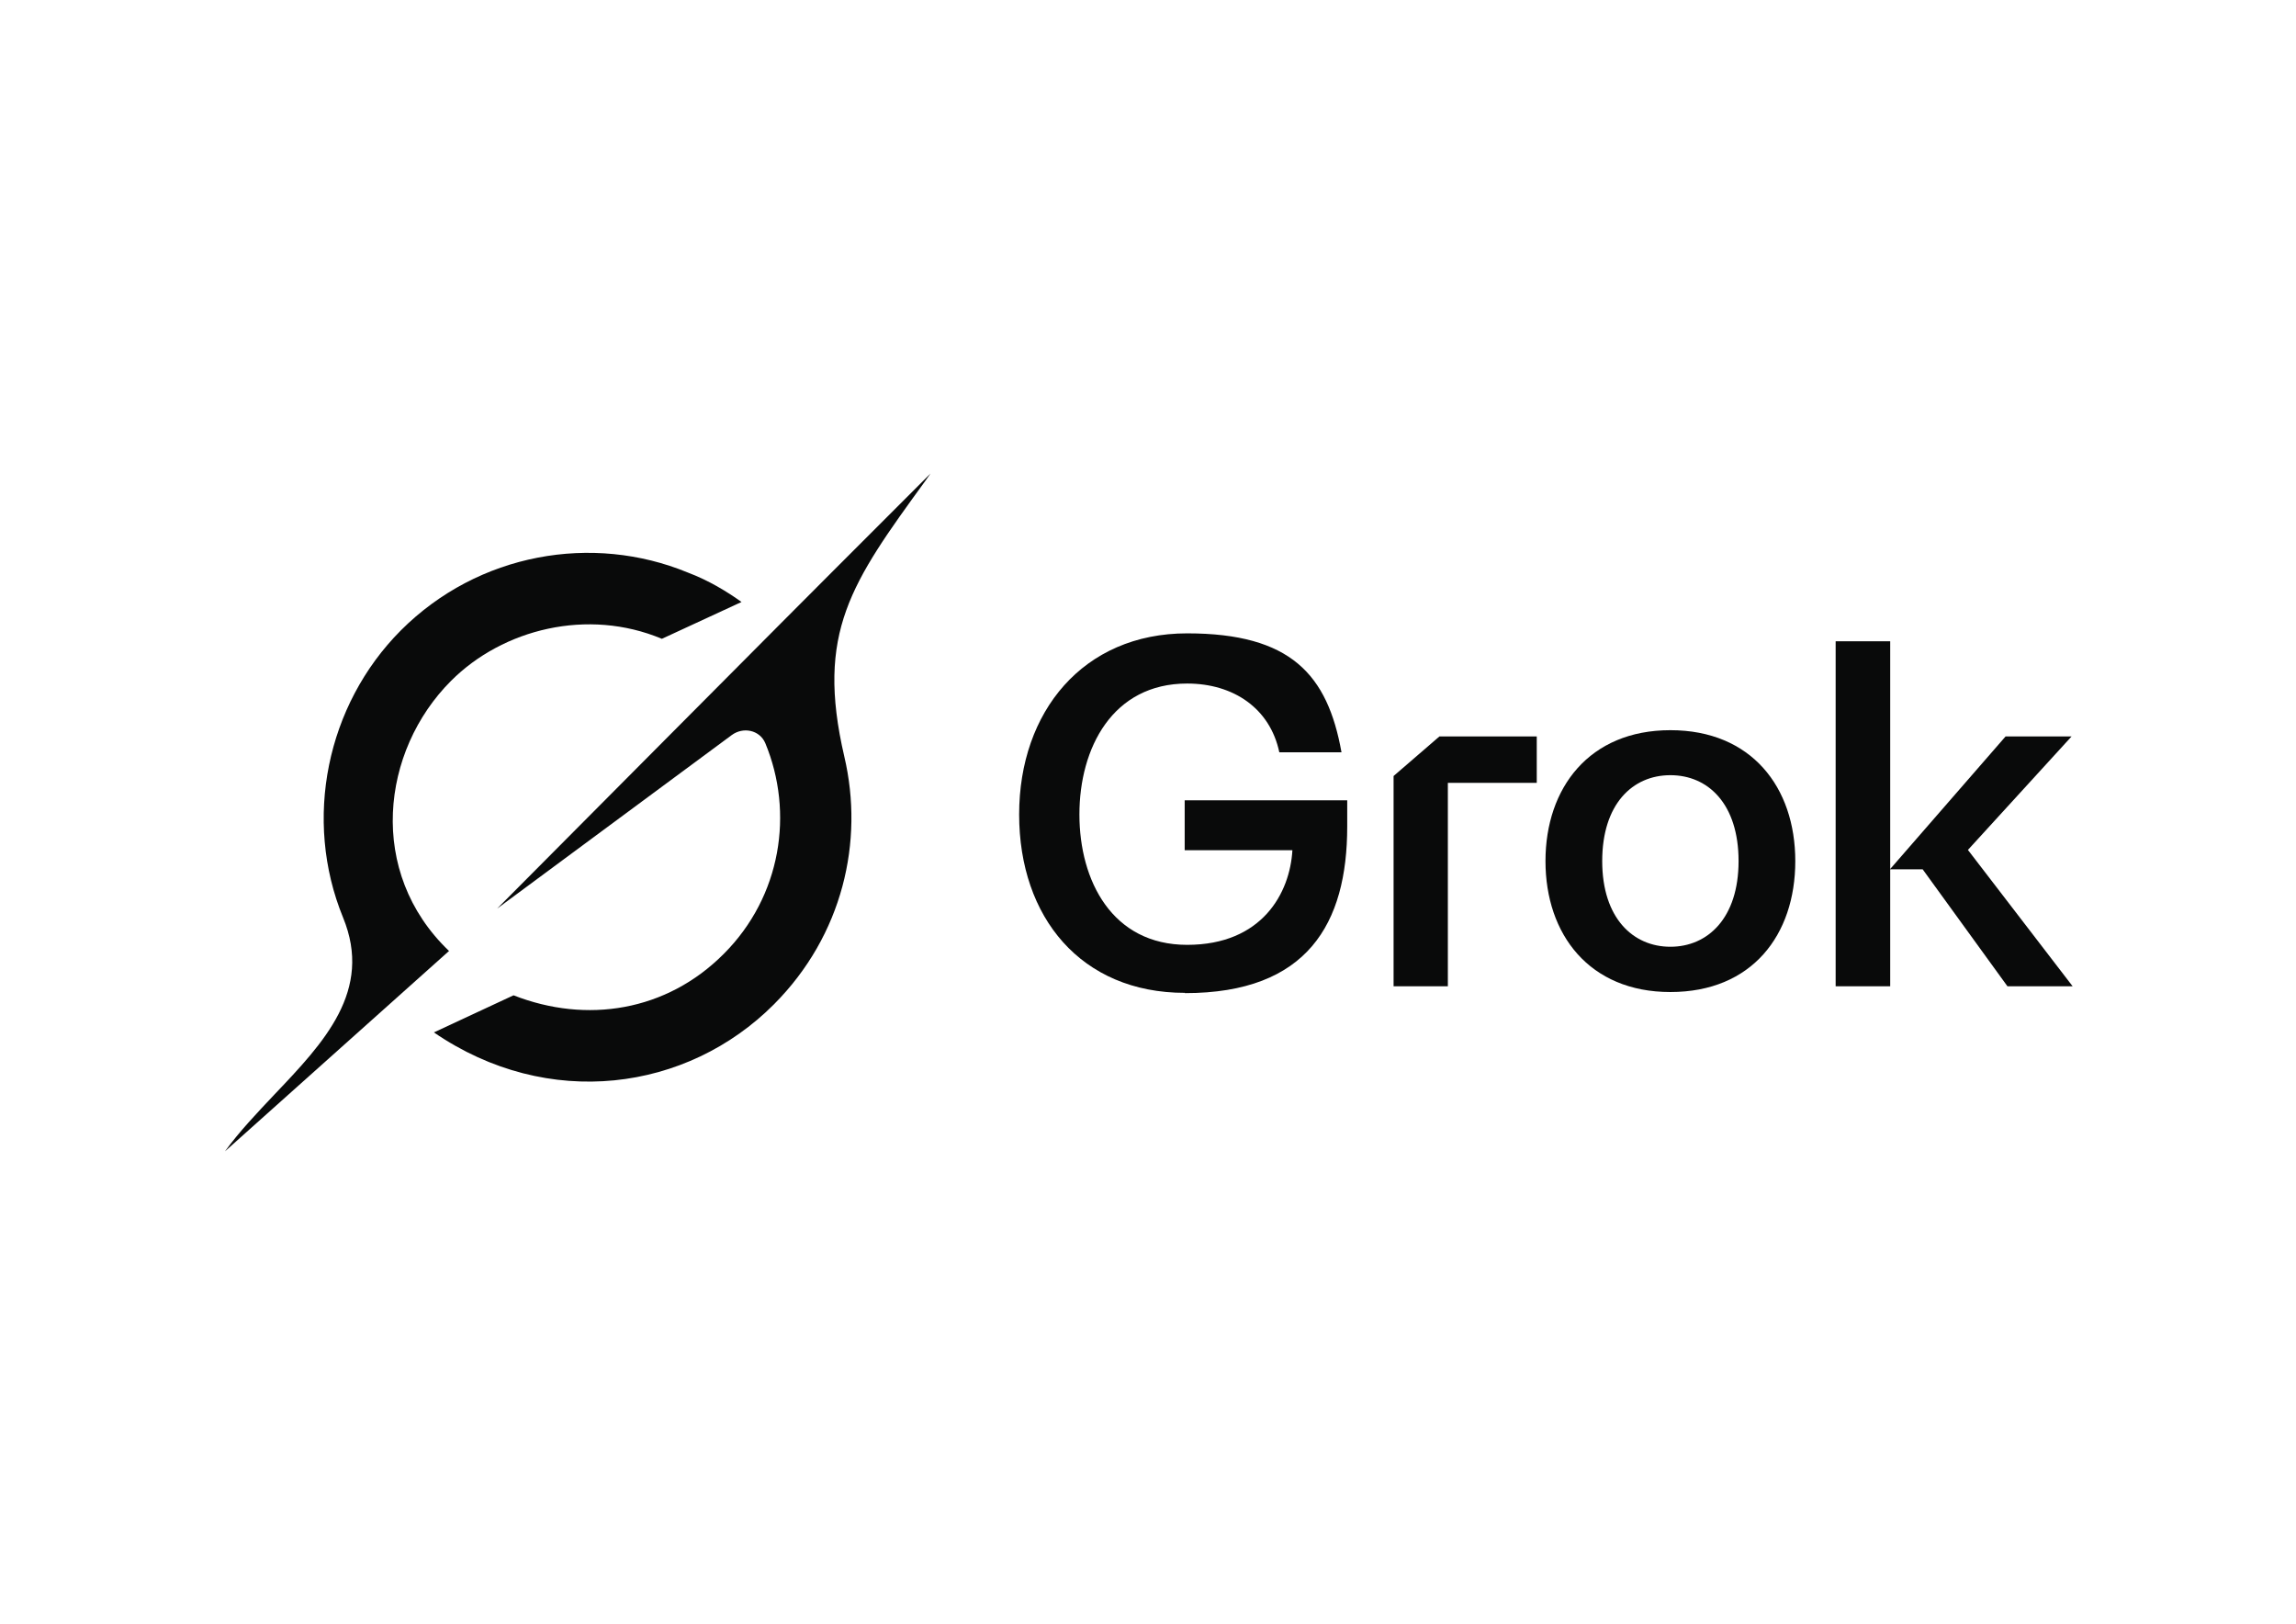
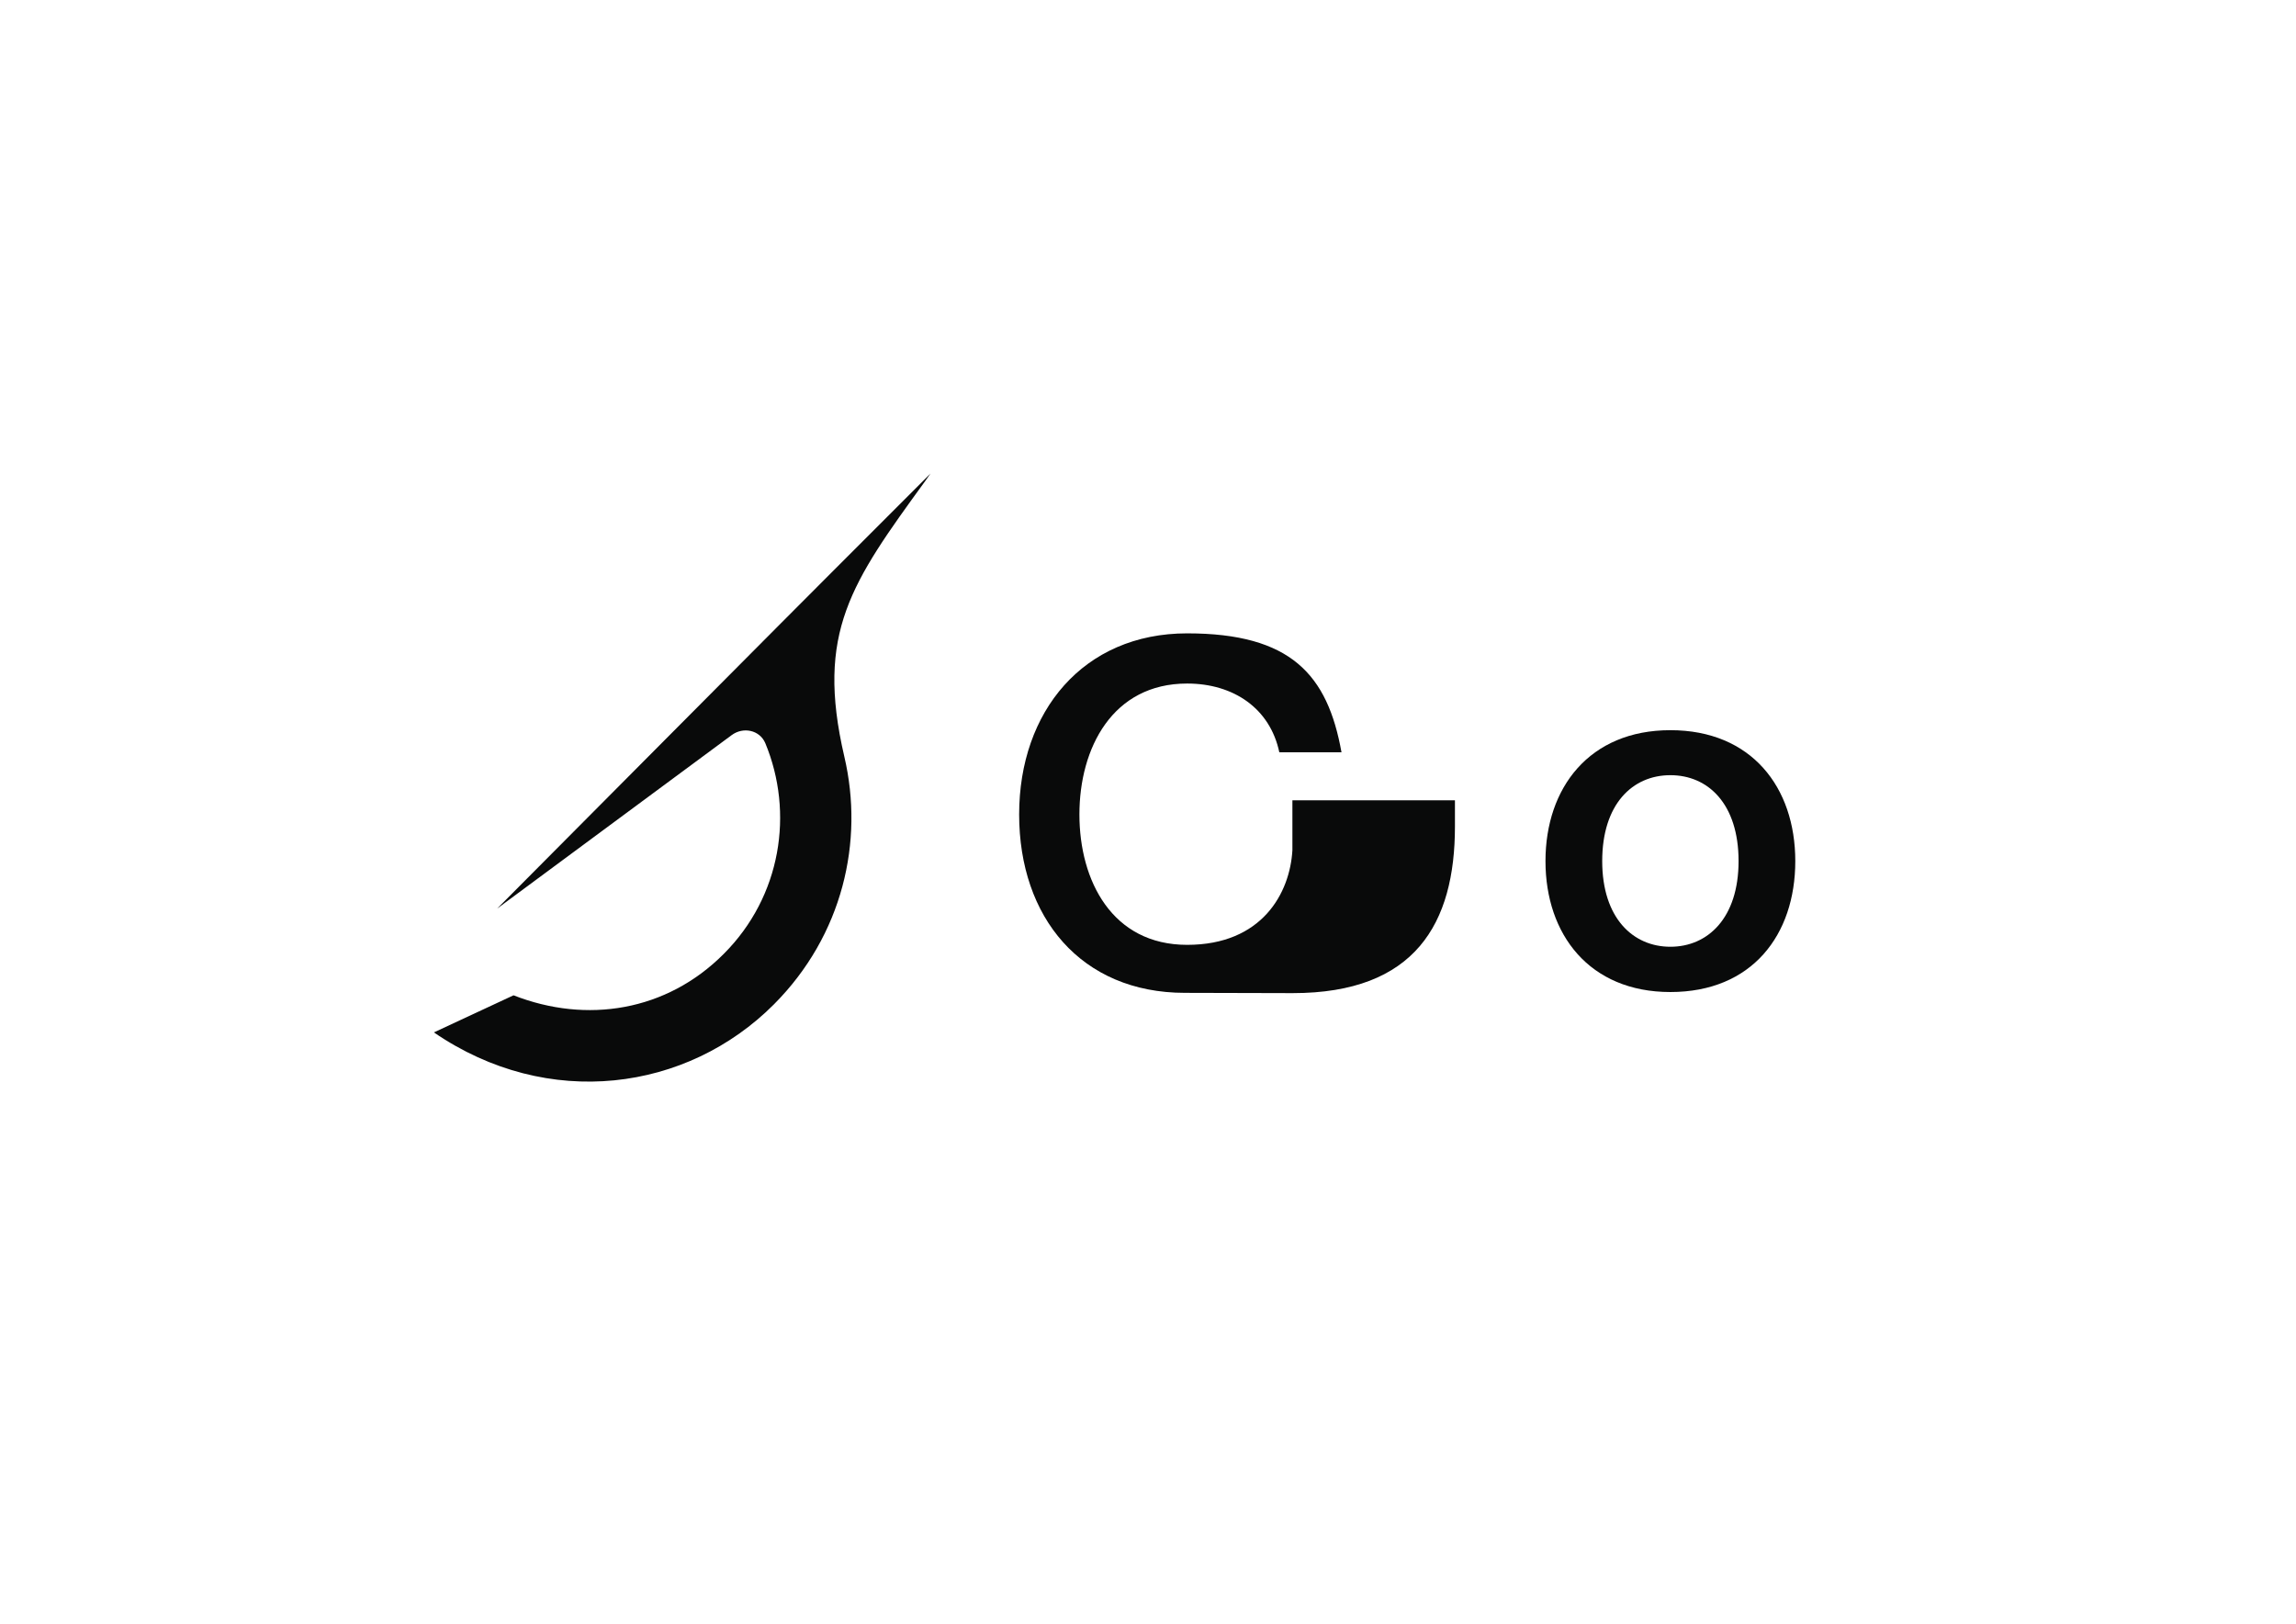
<svg xmlns="http://www.w3.org/2000/svg" id="katman_1" version="1.1" viewBox="0 0 841.9 595.3">
  <defs>
    <style>
      .st0 {
        fill: #090a0a;
      }
    </style>
  </defs>
-   <path class="st0" d="M673.1,361.6v-126.5h20v83.5l42.3-48.6h24.2l-38,41.6,38.4,50h-23.9l-31.1-42.9h-11.9c0,0,0,42.9,0,42.9h-20Z" />
  <path class="st0" d="M612.5,363.7c-29.7,0-45.8-21.1-45.8-48s16.1-48,45.8-48,45.8,20.9,45.8,48-15.9,48-45.8,48ZM587.5,315.7c0,20.9,11.3,31.4,25,31.4s25-10.5,25-31.4-11.1-31.5-25-31.5-25,10.6-25,31.5Z" />
-   <path class="st0" d="M511,361.6v-77.1l16.8-14.5h35.7v17h-32.6v74.6h-20Z" />
-   <path class="st0" d="M434.5,364c-38.1,0-60.8-27.7-60.8-65.4s23.5-66.4,61.6-66.4,51.5,15.2,56.6,43.6h-22.8c-3.4-16.1-16.8-25.2-33.8-25.2-27.4,0-39.5,23.7-39.5,48s12,47.8,39.5,47.8,37.7-19,38.6-34.7h-39.5v-18.3h59.6v9.6c0,35.6-14.6,61.1-59.5,61.1Z" />
+   <path class="st0" d="M434.5,364c-38.1,0-60.8-27.7-60.8-65.4s23.5-66.4,61.6-66.4,51.5,15.2,56.6,43.6h-22.8c-3.4-16.1-16.8-25.2-33.8-25.2-27.4,0-39.5,23.7-39.5,48s12,47.8,39.5,47.8,37.7-19,38.6-34.7v-18.3h59.6v9.6c0,35.6-14.6,61.1-59.5,61.1Z" />
  <path id="mark" class="st0" d="M182.3,333.1l86-63.6c4.2-3.1,10.2-1.9,12.3,2.9,10.6,25.5,5.9,56.2-15.2,77.3-21,21.1-50.3,25.7-77.1,15.2l-29.2,13.6c41.9,28.7,92.9,21.6,124.7-10.3,25.2-25.3,33.1-59.7,25.8-90.8h0c-10.6-45.6,2.6-63.8,29.7-101.1.6-.9,1.3-1.8,1.9-2.7l-35.6,35.6h0c0-.1-123.3,123.9-123.3,123.9" />
-   <path id="mark1" data-name="mark" class="st0" d="M164.6,348.6c-30.1-28.8-24.9-73.3.8-99,19-19,50.1-26.8,77.3-15.4l29.2-13.5c-5.3-3.8-12-7.9-19.7-10.8-34.9-14.4-76.8-7.2-105.2,21.2-27.3,27.4-35.9,69.4-21.2,105.3,11,26.8-7,45.8-25.2,64.9-6.4,6.8-12.9,13.6-18.1,20.8l82.2-73.5" />
</svg>